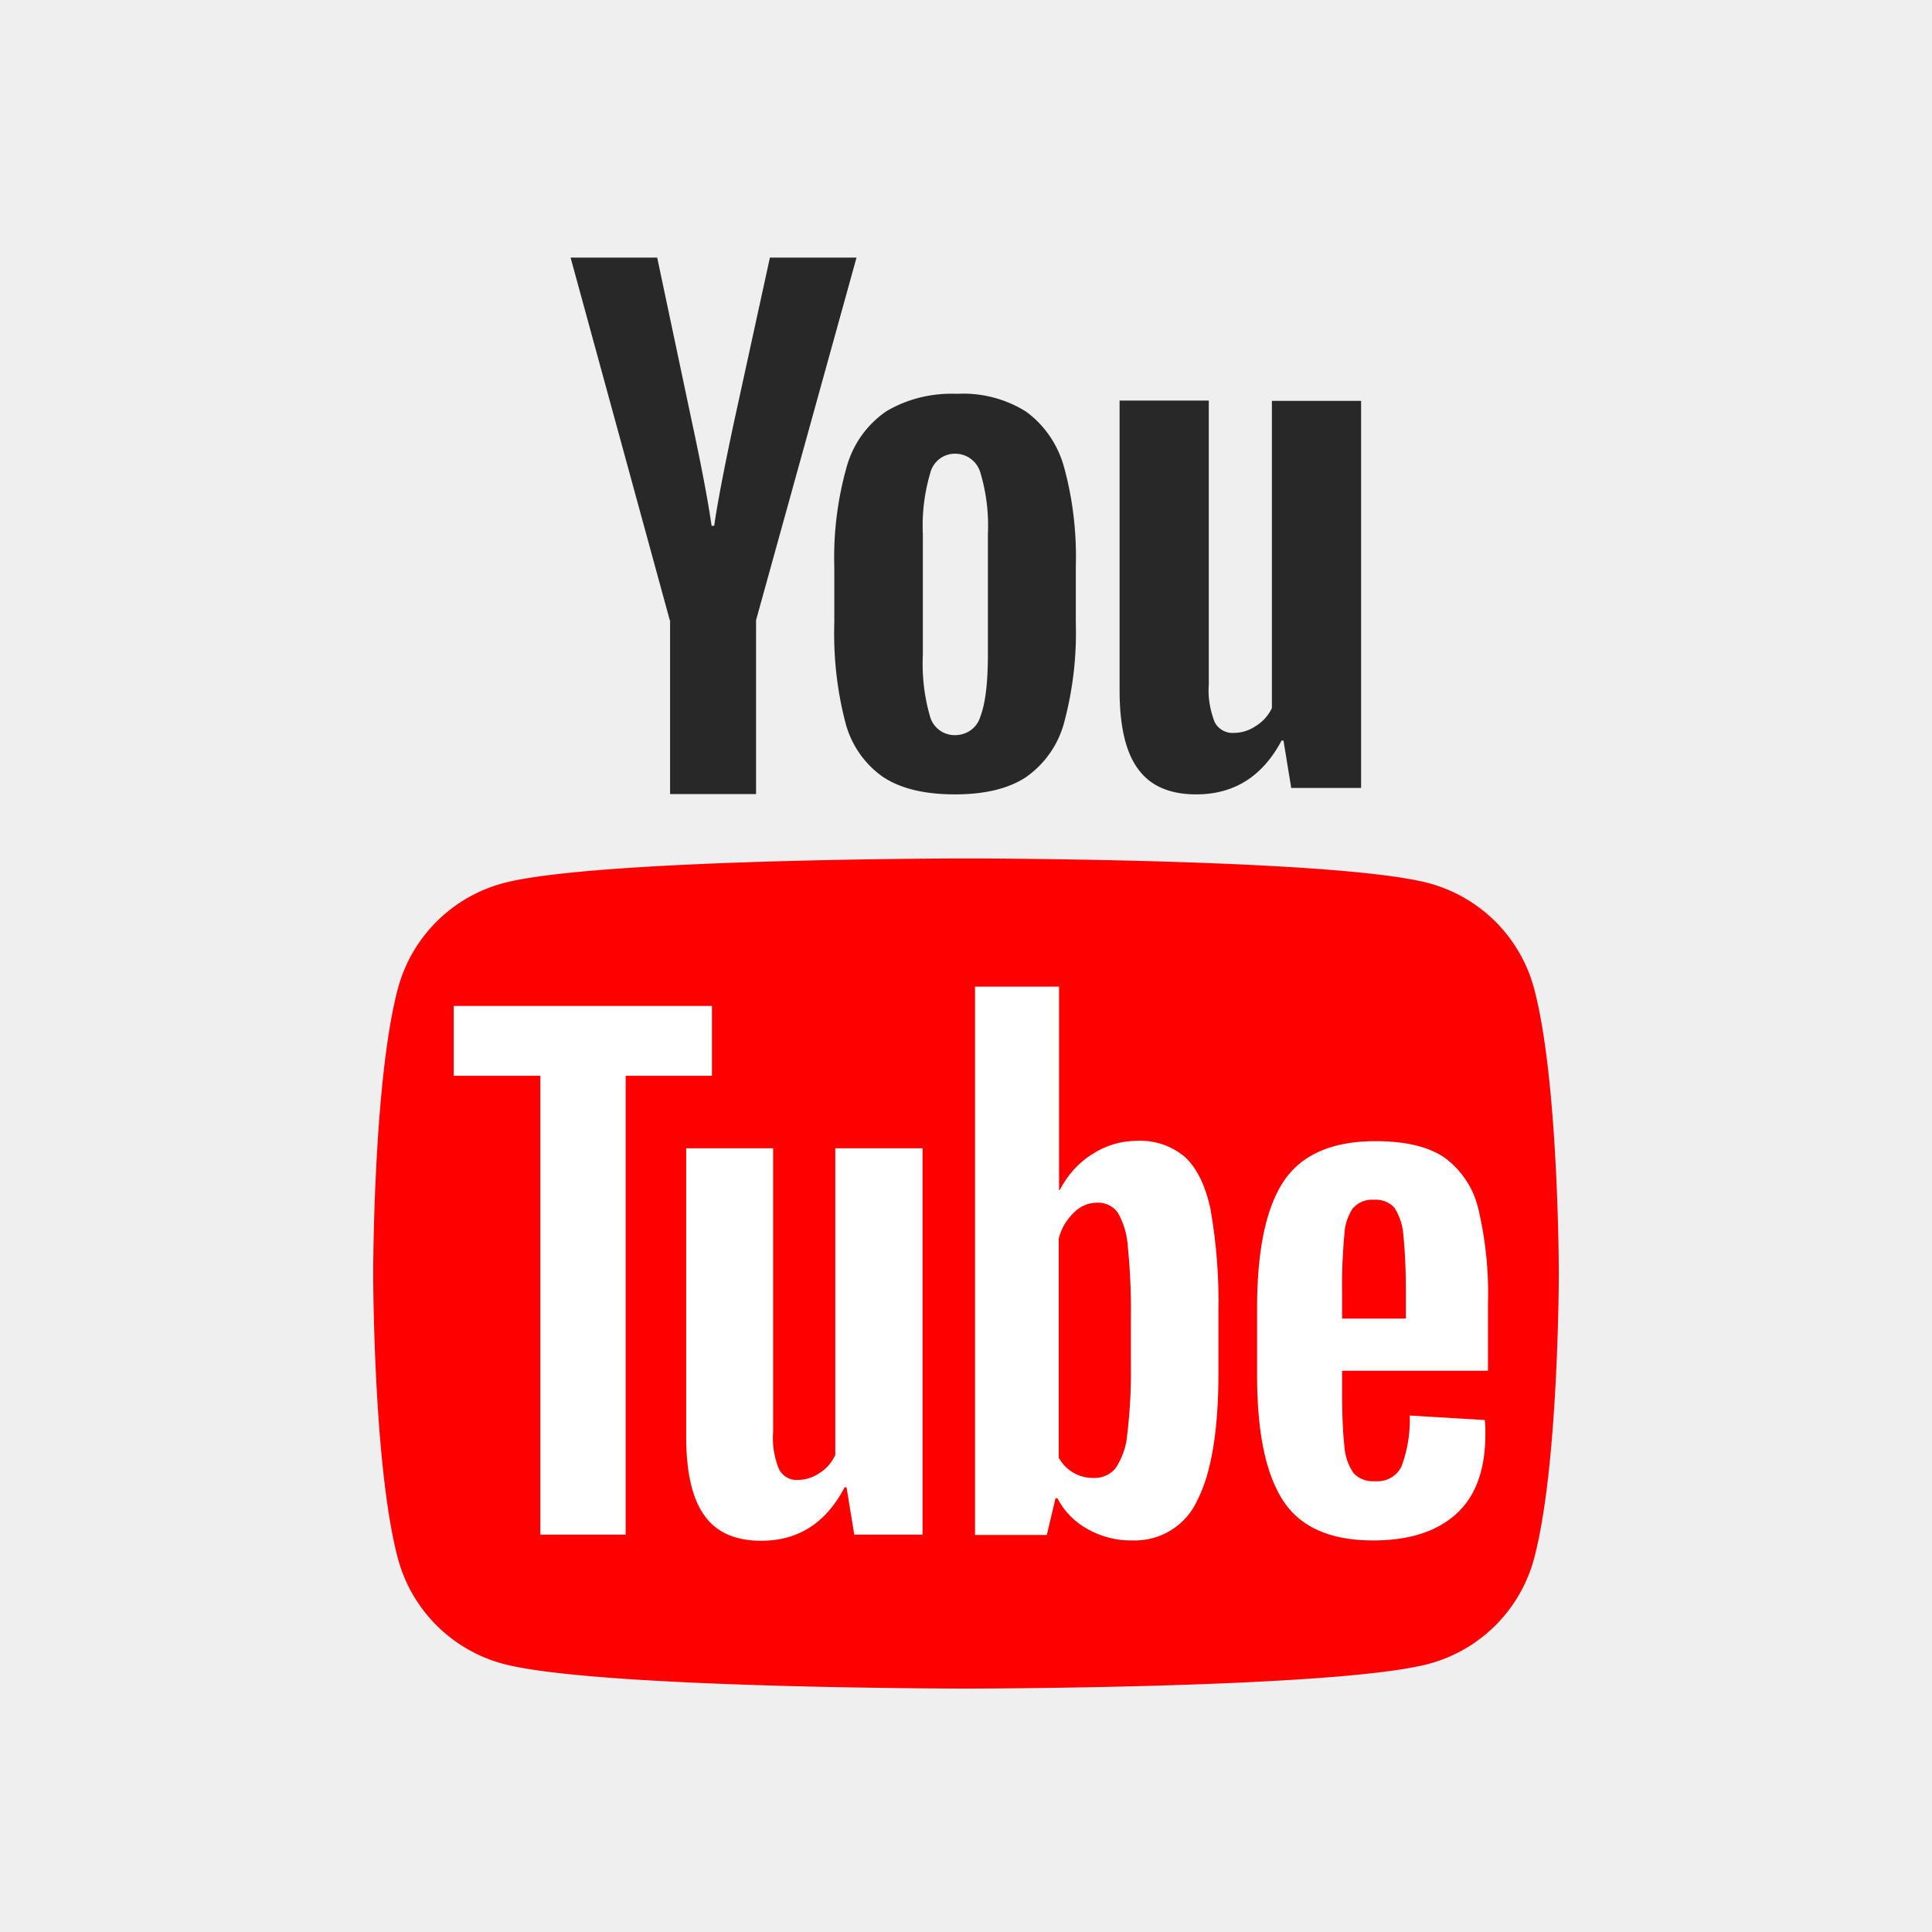
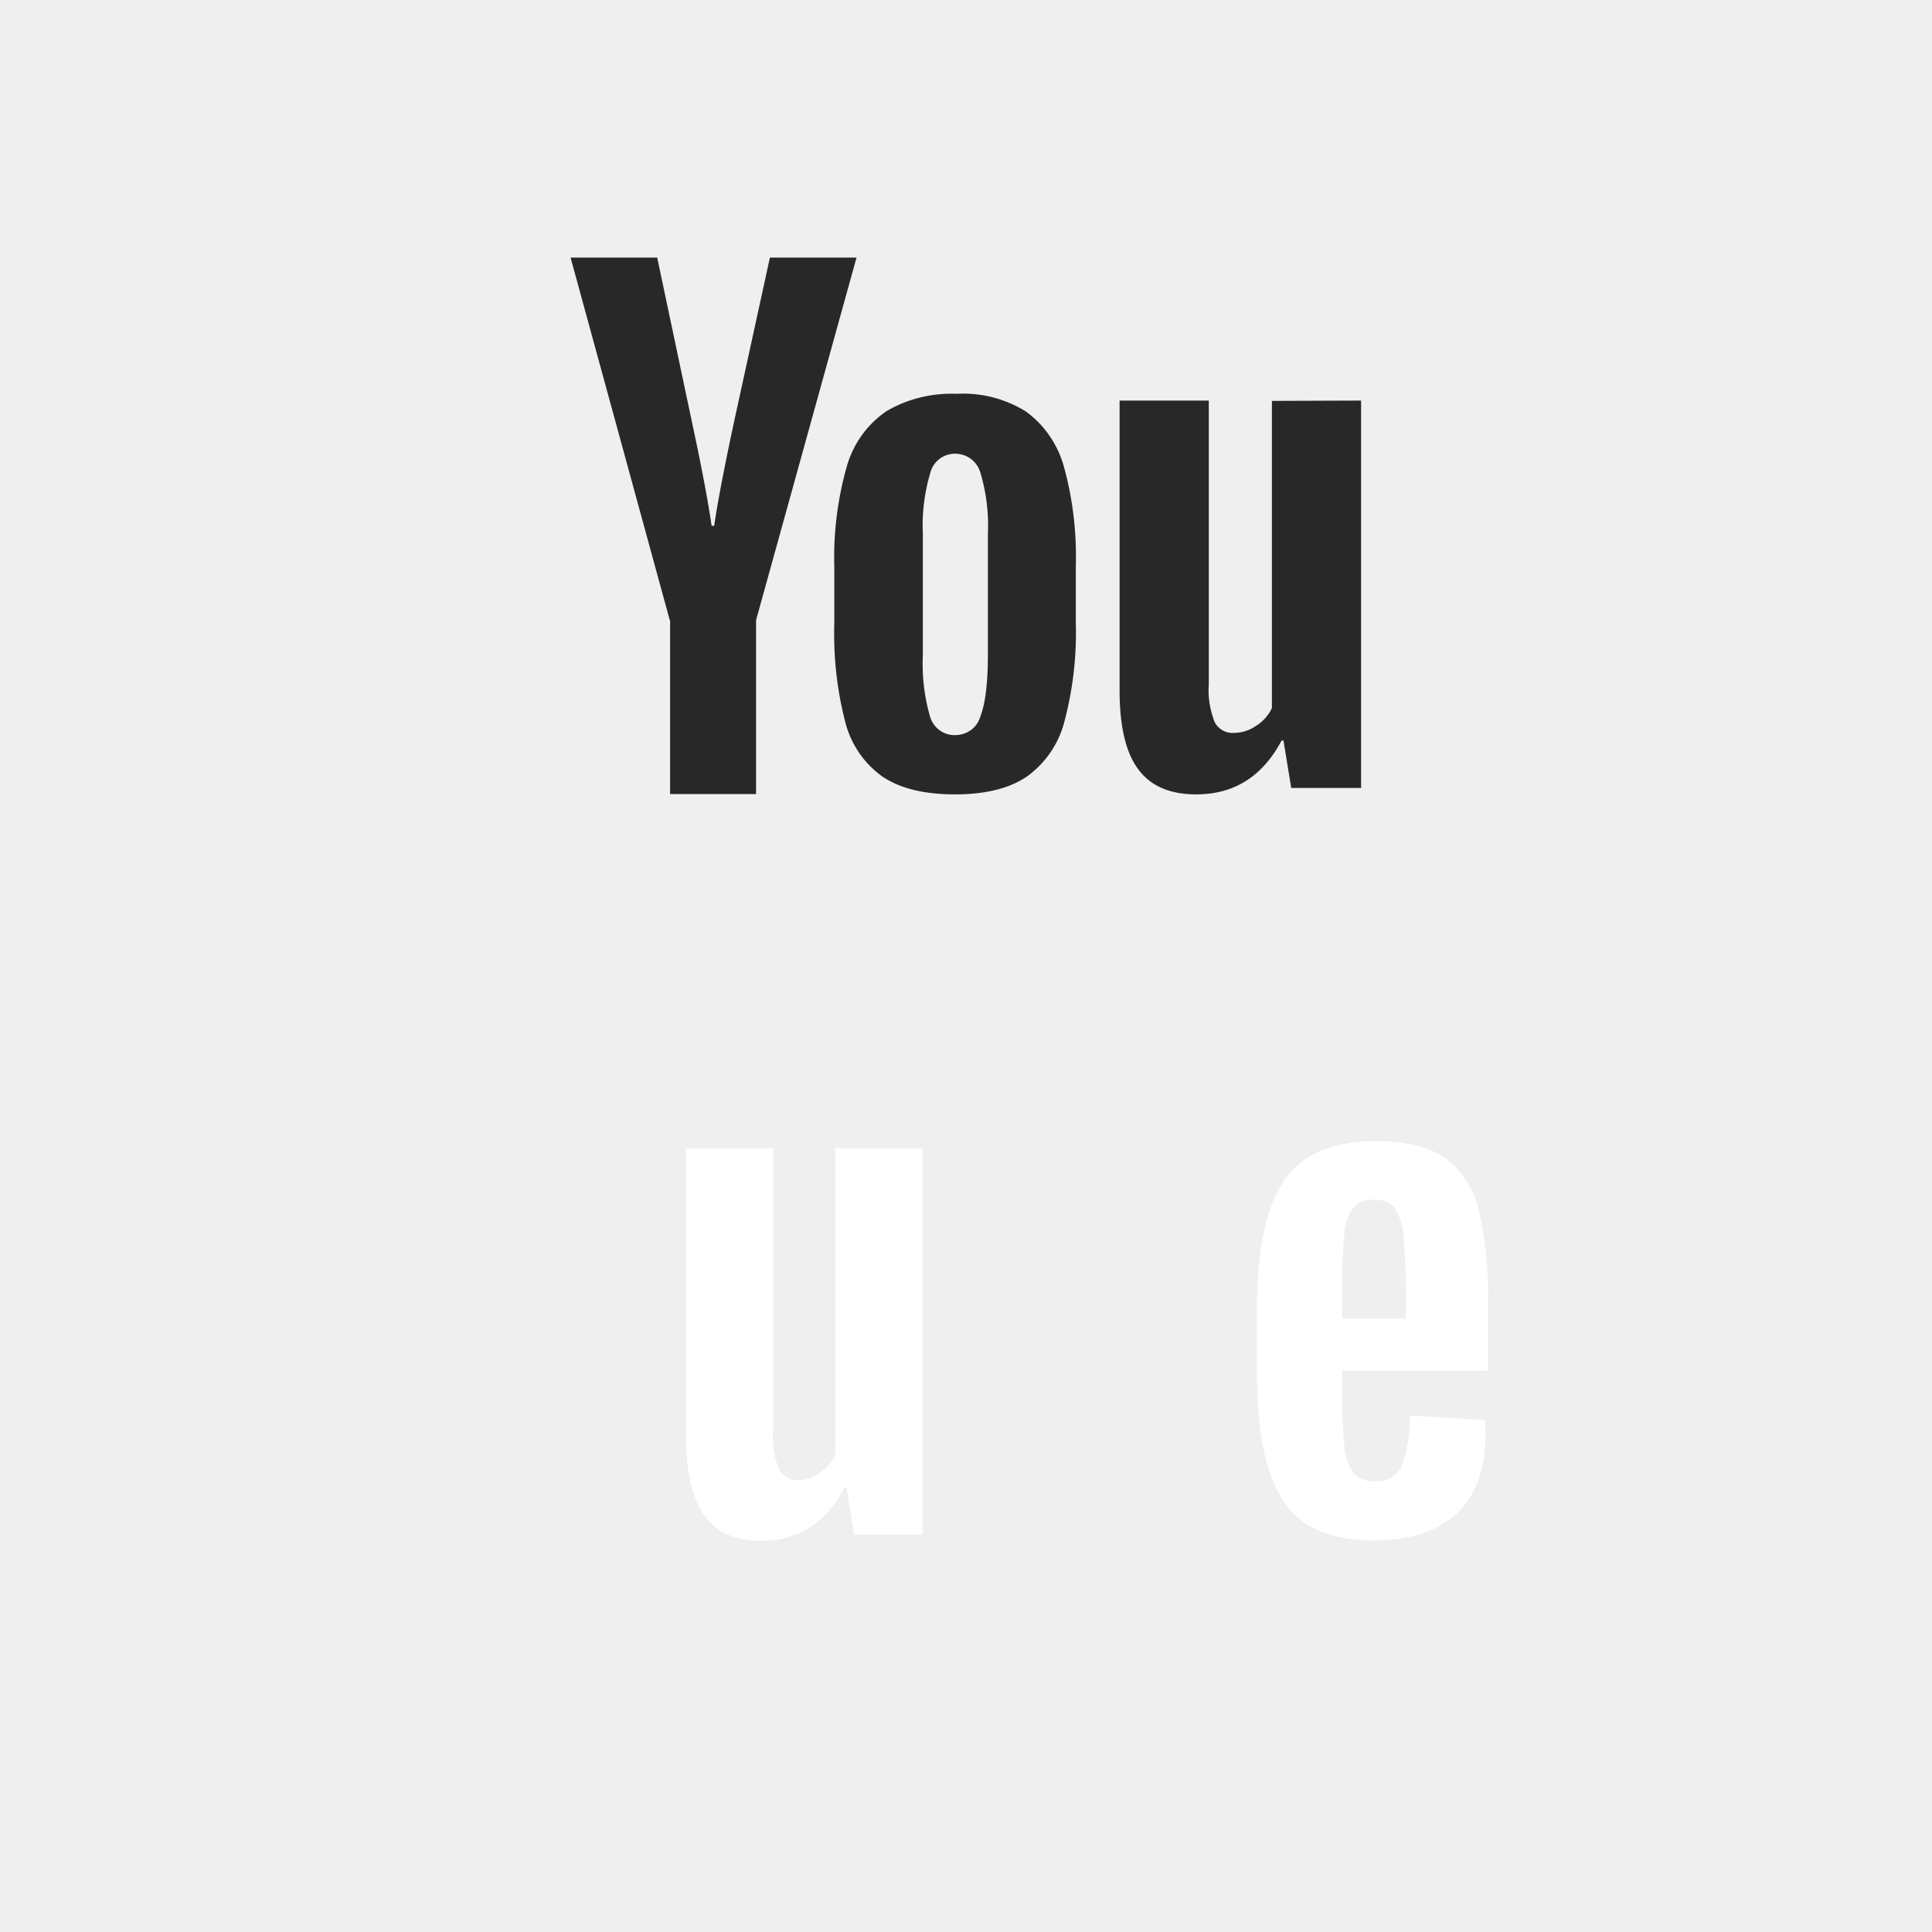
<svg xmlns="http://www.w3.org/2000/svg" id="ei" viewBox="0 0 60 60">
  <path d="M0 0h60v60H0V0z" fill="#efefef" />
-   <path d="M47.64 30.69a4.626 4.626 0 0 0-3.26-3.26c-2.87-.77-14.38-.77-14.38-.77s-11.51 0-14.38.77a4.626 4.626 0 0 0-3.26 3.26c-.77 2.87-.77 8.86-.77 8.86s0 5.99.77 8.86a4.626 4.626 0 0 0 3.26 3.26c2.87.77 14.38.77 14.38.77s11.51 0 14.38-.77a4.626 4.626 0 0 0 3.26-3.26c.77-2.87.77-8.86.77-8.86s0-5.99-.77-8.86z" fill="red" />
-   <path d="M27.41 24.12c-.58-.41-.99-1.02-1.16-1.7-.26-1-.37-2.04-.34-3.08V17.6c-.03-1.05.1-2.1.39-3.12.2-.7.63-1.3 1.23-1.71.66-.39 1.42-.57 2.19-.54.75-.04 1.5.15 2.14.55.58.42.99 1.03 1.18 1.71.28 1.01.4 2.06.37 3.11v1.74c.03 1.04-.09 2.08-.36 3.09-.18.69-.6 1.29-1.18 1.7-.54.36-1.28.54-2.21.54-.95 0-1.7-.18-2.25-.55zm3.04-1.88c.15-.39.23-1.03.23-1.92v-3.74c.03-.64-.05-1.28-.23-1.89-.1-.36-.42-.6-.79-.6a.79.79 0 0 0-.77.6c-.18.61-.26 1.25-.23 1.89v3.74c-.03.65.04 1.3.22 1.92.09.35.42.6.78.59.37 0 .69-.23.79-.59zm-9.65-2.98L17.72 8h2.69l1.08 5.11c.27 1.26.48 2.33.61 3.22h.08c.09-.64.29-1.7.61-3.2L23.91 8h2.69l-3.12 11.26v5.4h-2.67v-5.4zm21.47-6.82v12.03H40.1L39.86 23h-.06c-.59 1.11-1.47 1.67-2.65 1.67-.82 0-1.42-.26-1.8-.78-.39-.52-.58-1.34-.58-2.45v-9h2.77v8.83c-.03.39.04.78.18 1.15.11.22.35.36.6.34.25 0 .49-.08.69-.22.21-.13.38-.32.49-.55v-9.54h2.77z" fill="#282828" />
+   <path d="M27.41 24.12c-.58-.41-.99-1.02-1.16-1.7-.26-1-.37-2.04-.34-3.08V17.6c-.03-1.05.1-2.1.39-3.12.2-.7.63-1.3 1.23-1.71.66-.39 1.42-.57 2.19-.54.75-.04 1.5.15 2.14.55.58.42.99 1.03 1.18 1.71.28 1.01.4 2.06.37 3.11v1.74c.03 1.04-.09 2.08-.36 3.09-.18.69-.6 1.29-1.18 1.7-.54.36-1.28.54-2.21.54-.95 0-1.7-.18-2.25-.55zm3.04-1.88c.15-.39.23-1.03.23-1.92v-3.74c.03-.64-.05-1.28-.23-1.89-.1-.36-.42-.6-.79-.6a.79.79 0 0 0-.77.6c-.18.61-.26 1.25-.23 1.89v3.74c-.03.65.04 1.3.22 1.92.09.35.42.6.78.59.37 0 .69-.23.79-.59zm-9.65-2.98L17.72 8h2.69l1.08 5.11c.27 1.26.48 2.33.61 3.22h.08c.09-.64.29-1.7.61-3.2L23.91 8h2.69l-3.12 11.26v5.4h-2.67v-5.4zm21.47-6.82v12.03H40.1L39.86 23h-.06c-.59 1.11-1.47 1.67-2.65 1.67-.82 0-1.42-.26-1.8-.78-.39-.52-.58-1.34-.58-2.45v-9h2.77v8.83c-.03.39.04.78.18 1.15.11.22.35.36.6.34.25 0 .49-.08.69-.22.21-.13.38-.32.49-.55v-9.54z" fill="#282828" />
  <path d="M41.68 42.56v.61c0 .58.01 1.16.07 1.73.02.3.11.59.28.84.17.19.42.28.67.26.35.03.68-.15.83-.47.18-.5.27-1.03.25-1.57l2.33.14c.02.14.02.29.02.43 0 1.11-.3 1.94-.91 2.49-.61.55-1.47.82-2.58.82-1.33 0-2.27-.42-2.8-1.25-.54-.84-.8-2.13-.8-3.88v-2.09c0-1.8.28-3.12.83-3.94.56-.83 1.51-1.24 2.85-1.24.93 0 1.64.17 2.14.51.53.39.9.95 1.05 1.59.23.97.33 1.97.3 2.97v2.06h-4.53zm.34-5.05c-.16.25-.26.53-.27.83-.05.58-.08 1.17-.07 1.75v.86h1.98v-.86c0-.58-.02-1.17-.08-1.75-.02-.3-.12-.59-.28-.84a.795.795 0 0 0-.64-.24.779.779 0 0 0-.64.26zm-13.37-1.85v12h-2.12l-.24-1.47h-.06c-.58 1.11-1.44 1.66-2.59 1.66-.8 0-1.39-.26-1.76-.78-.38-.52-.57-1.34-.57-2.45v-8.96h2.7v8.81c-.03.39.03.78.18 1.15.11.22.34.36.59.34.24 0 .48-.08.68-.22.21-.13.37-.32.48-.55v-9.53h2.7z" fill="#fff" />
-   <path d="M22.12 33.41h-2.69v14.25h-2.65V33.41h-2.69v-2.17h8.02v2.17zm15.48 4.17c-.16-.76-.43-1.3-.79-1.64-.42-.36-.96-.54-1.51-.51-.5 0-.98.15-1.39.42-.43.27-.77.66-1 1.11h-.02v-6.32h-2.61v17.03h2.23l.27-1.14h.06c.21.41.54.74.94.96.43.24.91.36 1.39.35.87.03 1.67-.47 2.02-1.26.43-.84.65-2.16.65-3.94v-1.9c.02-1.06-.06-2.11-.24-3.15zm-2.48 4.89c.01.69-.03 1.37-.11 2.06-.03.38-.15.74-.36 1.06-.17.21-.42.32-.69.31-.22 0-.43-.05-.62-.16s-.35-.27-.46-.47v-6.81c.08-.31.24-.58.47-.8.19-.2.45-.31.73-.31.25-.01.5.11.64.32.19.33.29.71.31 1.09.07.72.1 1.45.09 2.17v1.55z" fill="#fff" />
</svg>